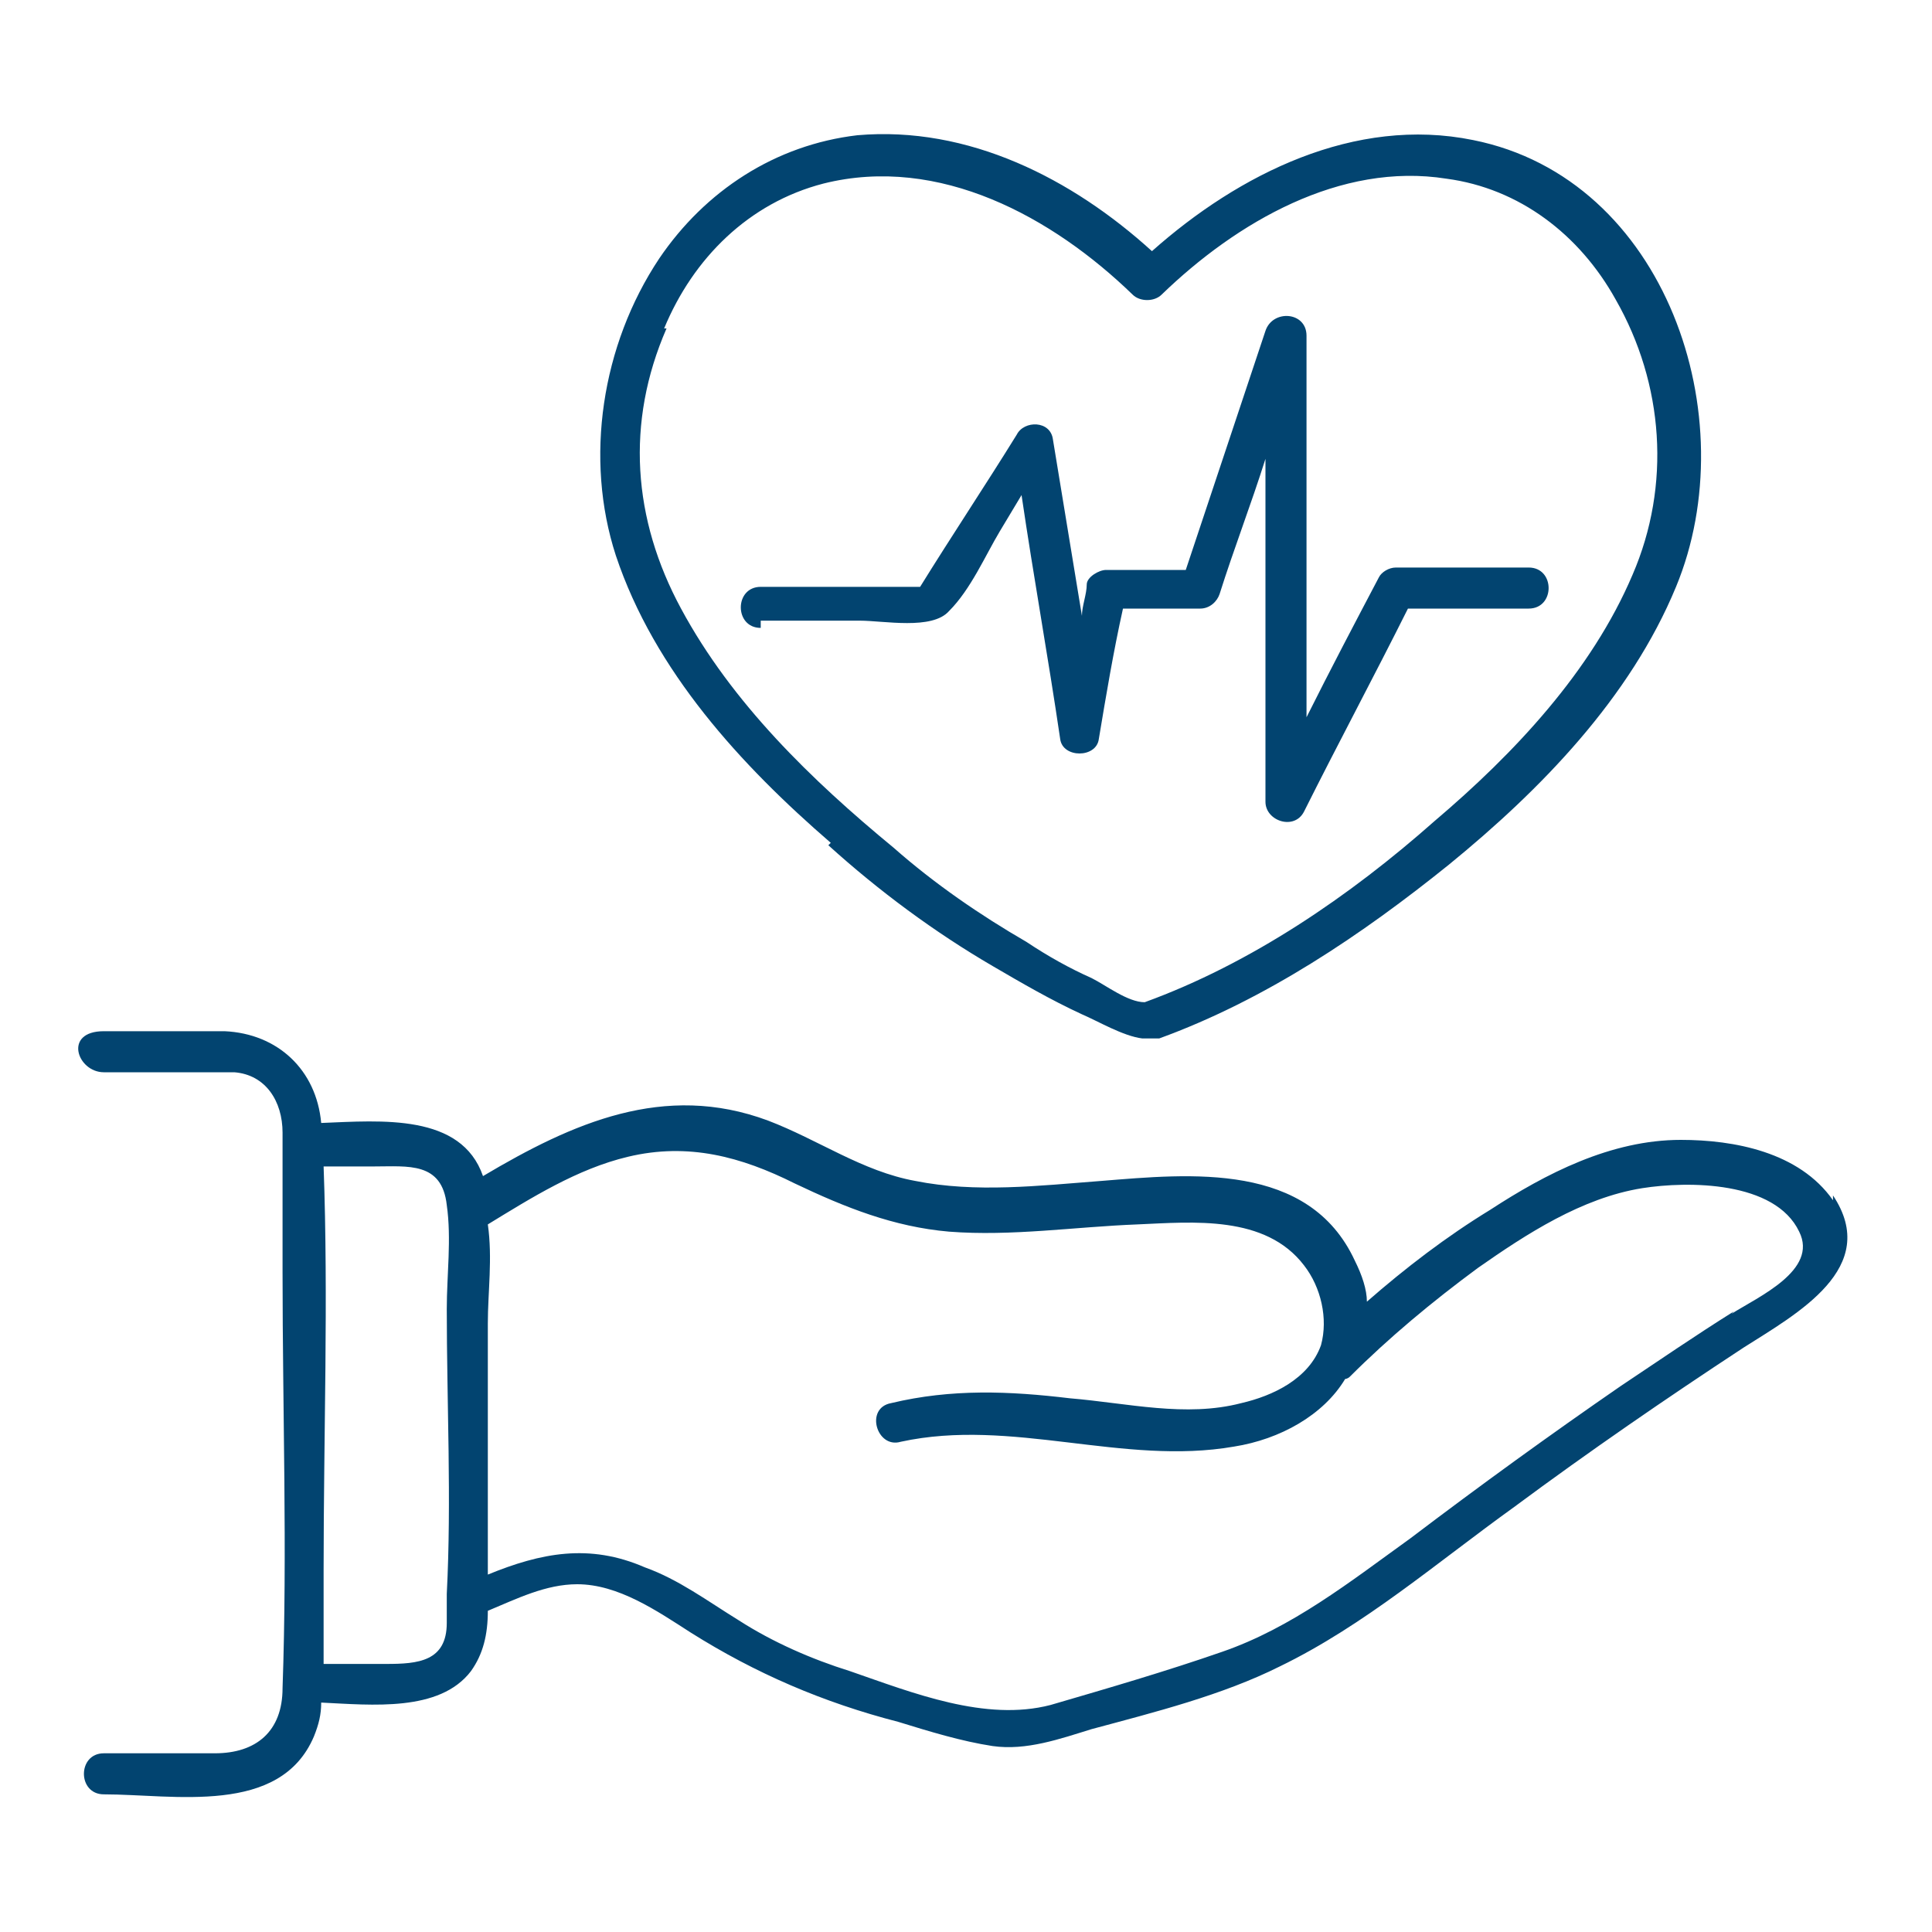
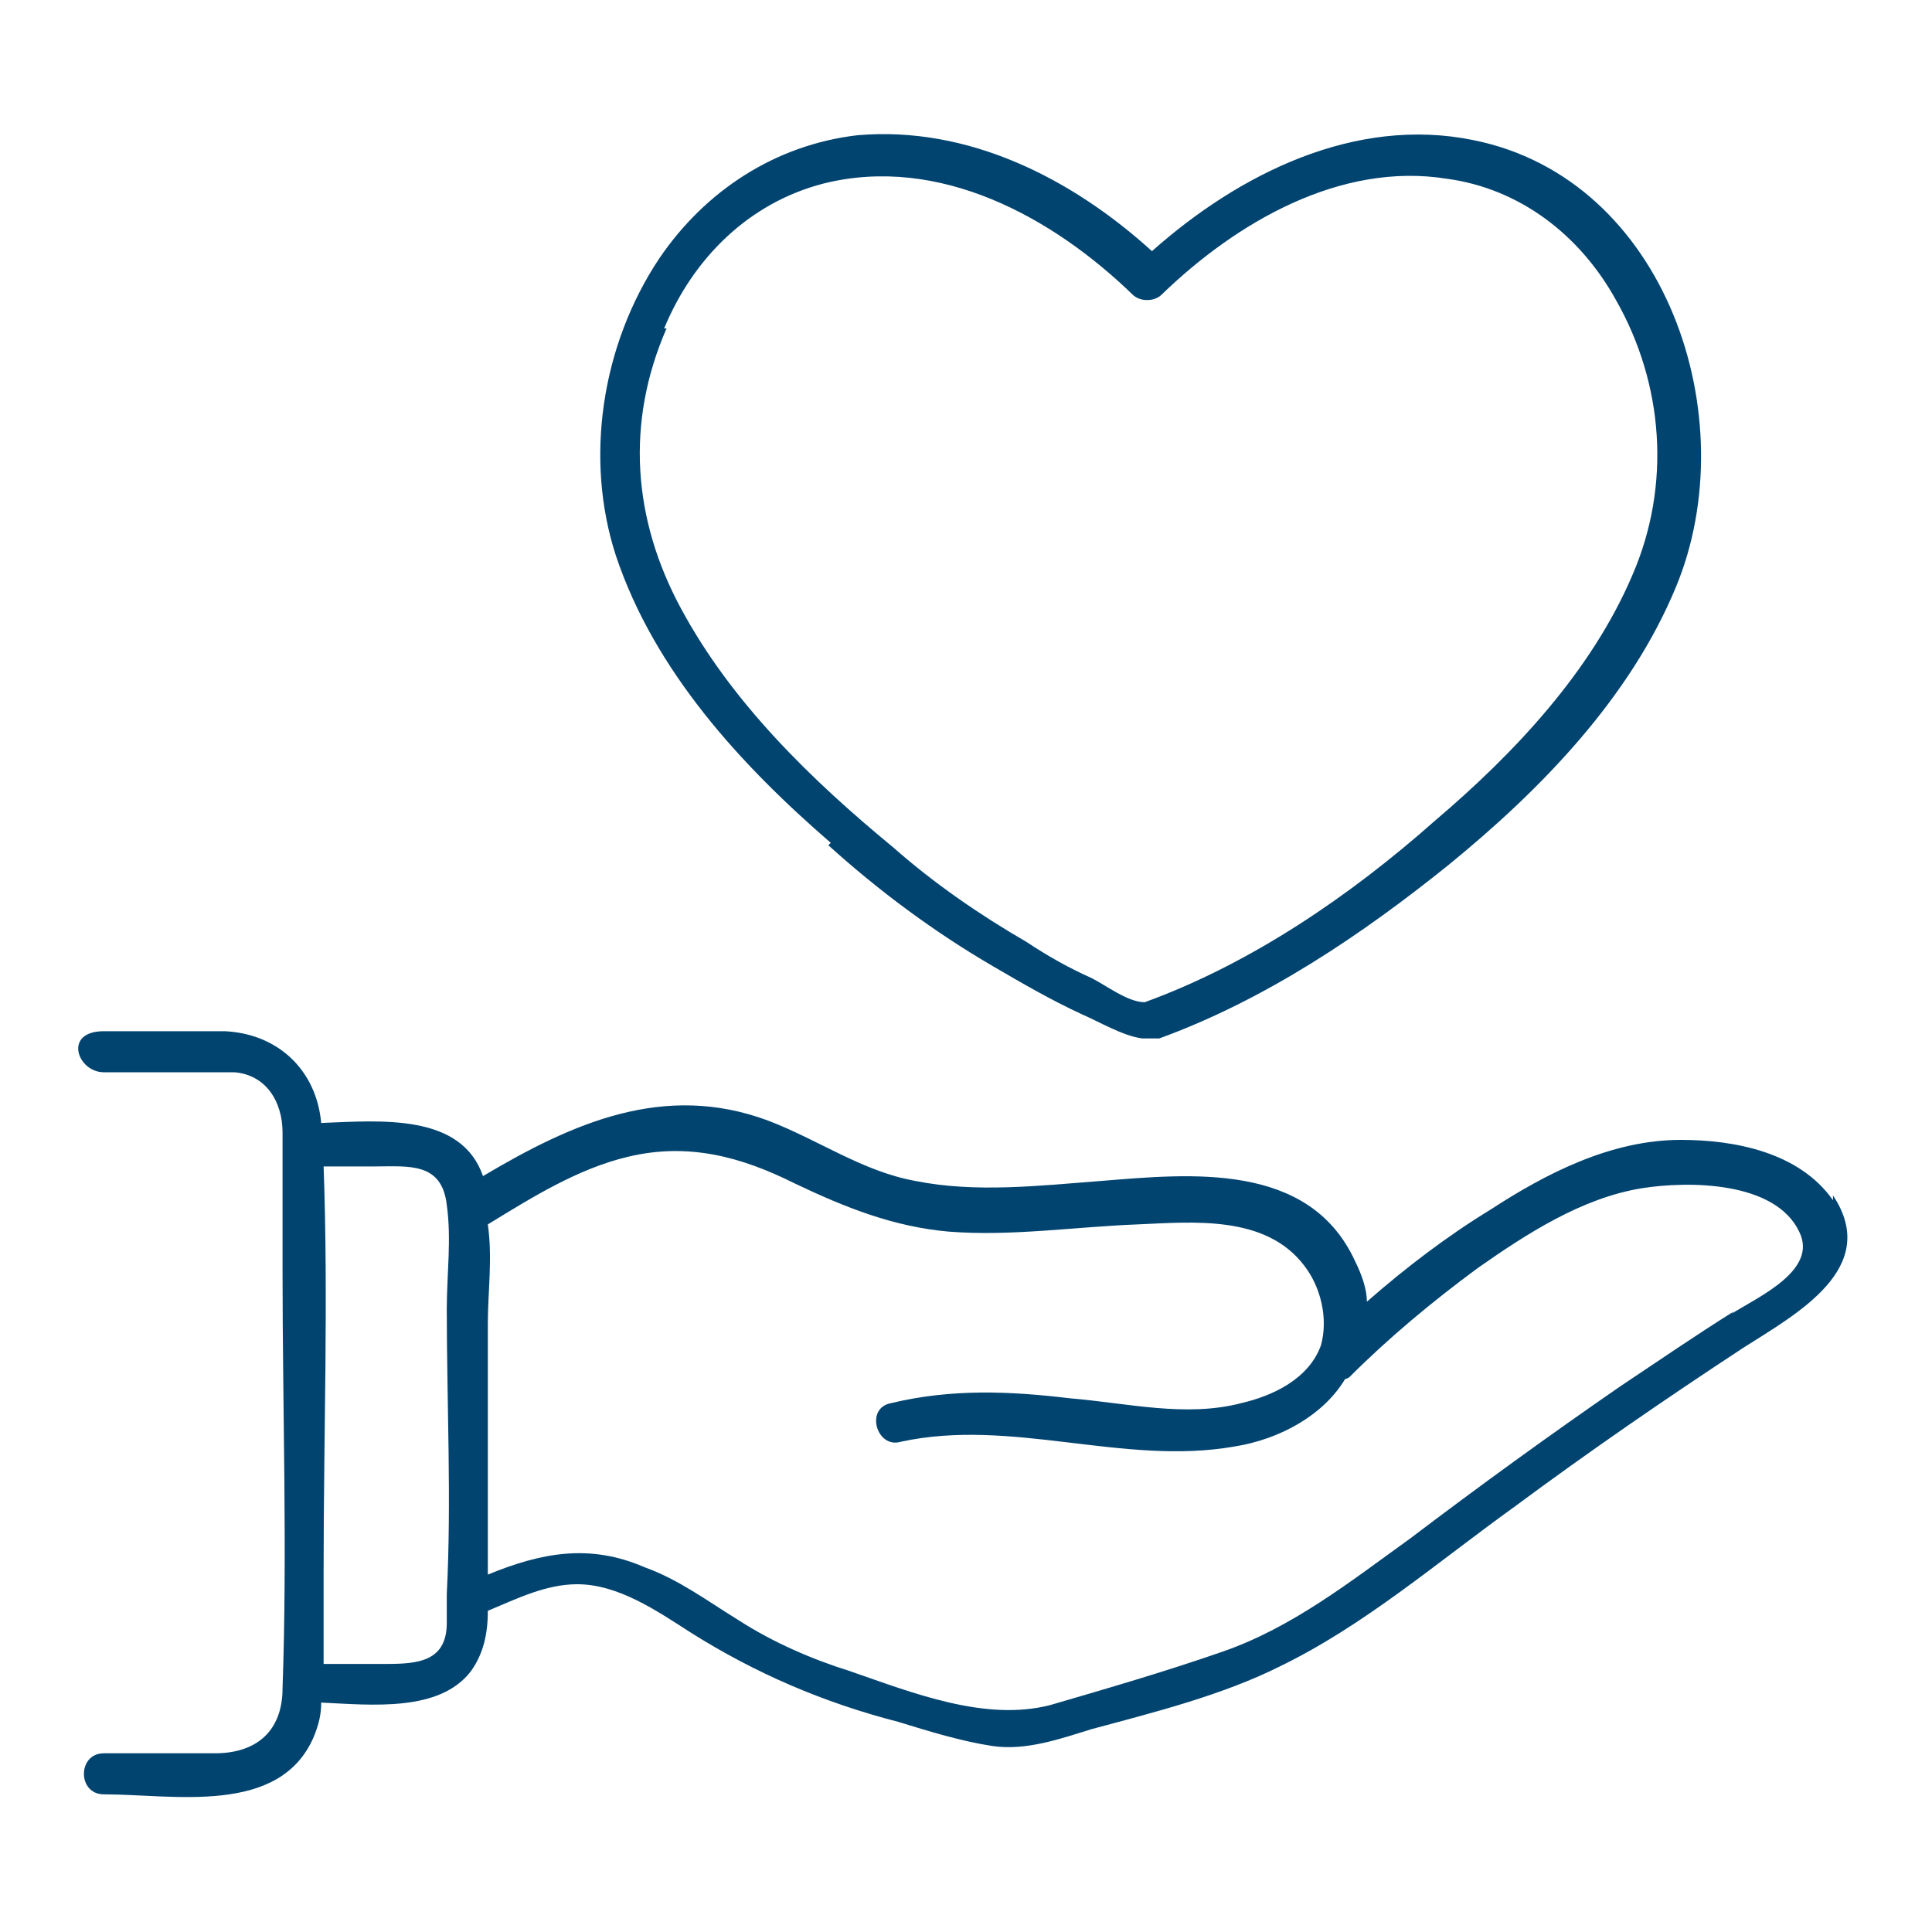
<svg xmlns="http://www.w3.org/2000/svg" id="Ebene_1" version="1.1" viewBox="0 0 80 80">
  <defs>
    <style>
      .st0 {
        fill: #024470;
      }
    </style>
  </defs>
  <path class="st0" d="M34.3,35c2.1,1.9,4.4,3.6,6.8,5,1.2.7,2.4,1.4,3.7,2,.7.3,1.7.9,2.5,1,.1,0,.3,0,.5,0,0,0,.2,0,.2,0,4.4-1.6,8.4-4.3,12-7.2,3.8-3.1,7.5-6.9,9.4-11.5,2.9-7-.4-16.9-8.4-18.5-4.9-1-9.7,1.4-13.3,4.6-3.3-3-7.6-5.2-12.2-4.8-3.4.4-6.3,2.3-8.2,5.1-2.4,3.6-3.1,8.3-1.8,12.3,1.6,4.8,5.2,8.7,8.9,11.9ZM27.5,13.6c1.2-2.9,3.5-5.2,6.6-6,4.8-1.2,9.5,1.4,12.8,4.6.3.3.9.3,1.2,0,3.1-3,7.4-5.5,11.8-4.8,3,.4,5.5,2.3,7,5,2,3.5,2.3,7.7.7,11.4-1.7,4-4.9,7.4-8.2,10.2-3.5,3.1-7.6,5.9-12,7.5-.7,0-1.6-.7-2.2-1-.9-.4-1.8-.9-2.7-1.5-1.9-1.1-3.8-2.4-5.5-3.9-3.4-2.8-6.7-6-8.8-9.9-2-3.7-2.3-7.7-.6-11.6h0Z" />
-   <path class="st0" d="M31.5,25.7h4.1c1,0,3,.4,3.7-.4.9-.9,1.5-2.3,2.1-3.3.3-.5.6-1,.9-1.5.5,3.4,1.1,6.7,1.6,10.1.1.8,1.5.8,1.6,0,.3-1.8.6-3.6,1-5.4h3.2c.4,0,.7-.3.8-.6.6-1.9,1.3-3.7,1.9-5.6v14.2c0,.8,1.2,1.2,1.6.4,1.4-2.8,2.9-5.6,4.3-8.4h5c1.1,0,1.1-1.7,0-1.7h-5.5c-.3,0-.6.2-.7.4-1,1.9-2,3.8-3,5.8v-15.8c0-1-1.4-1.1-1.7-.2-1.1,3.3-2.2,6.6-3.3,9.9h-3.3c-.3,0-.8.3-.8.6,0,.4-.2.9-.2,1.3-.4-2.4-.8-4.9-1.2-7.3-.1-.8-1.2-.8-1.5-.2-1.3,2.1-2.7,4.2-4,6.3h-6.6c-1.1,0-1.1,1.7,0,1.7h0Z" />
-   <path class="st0" d="M75.9,49.7c-1.4-2-4.1-2.5-6.3-2.5-2.9,0-5.6,1.4-7.9,2.9-1.8,1.1-3.5,2.4-5.1,3.8,0-.5-.2-1.1-.5-1.7-1.9-4.1-6.8-3.6-10.5-3.3-2.6.2-5.2.5-7.7,0-2.2-.4-4-1.7-6.1-2.5-4.3-1.6-8.1.1-11.8,2.3-.9-2.6-4.2-2.3-6.7-2.2-.2-2.2-1.8-3.7-4-3.8-1.7,0-3.3,0-5,0s-1.1,1.7,0,1.7h3.9c.5,0,1,0,1.5,0,1.3.1,2,1.2,2,2.5,0,1.9,0,3.9,0,5.8,0,5.7.2,11.5,0,17.2,0,1.8-1.1,2.7-2.8,2.7h-4.6c-1.1,0-1.1,1.7,0,1.7,2.9,0,7.3.9,8.7-2.4.2-.5.3-.9.3-1.4,2.1.1,4.9.4,6.2-1.3.5-.7.7-1.5.7-2.5,1.2-.5,2.4-1.1,3.7-1.1,1.7,0,3.3,1.1,4.7,2,2.7,1.7,5.5,2.9,8.6,3.7,1.3.4,2.6.8,3.9,1,1.4.2,2.8-.3,4.1-.7,2.6-.7,5.4-1.4,7.8-2.6,3.5-1.7,6.5-4.3,9.7-6.6,3.1-2.3,6.3-4.5,9.5-6.6,2.2-1.4,5.7-3.3,3.7-6.3h0ZM16,68.9h-2.6v-3.9c0-5.6.2-11.2,0-16.7h2.1c1.4,0,2.8-.2,3,1.6.2,1.4,0,2.9,0,4.3,0,3.9.2,7.9,0,11.8,0,.2,0,.4,0,.6,0,.2,0,.4,0,.6,0,1.6-1.2,1.7-2.5,1.7h0ZM71.8,54.3c-1.6,1-3.2,2.1-4.7,3.1-2.9,2-5.8,4.1-8.7,6.3-2.5,1.8-4.9,3.7-7.8,4.7-2.3.8-4.7,1.5-7.1,2.2-2.7.7-5.7-.5-8.3-1.4-1.6-.5-3.2-1.2-4.6-2.1-1.3-.8-2.5-1.7-3.9-2.2-2.3-1-4.3-.6-6.5.3,0-.5,0-.9,0-1.3v-9.1c0-1.3.2-2.7,0-4.1,1.8-1.1,3.7-2.3,5.8-2.8,2.5-.6,4.7,0,6.9,1.1,2.1,1,4.1,1.8,6.4,2,2.6.2,5.2-.2,7.8-.3,2.3-.1,5.3-.4,6.9,1.7.7.9,1,2.2.7,3.3-.5,1.4-2,2.1-3.3,2.4-2.3.6-4.7,0-7.1-.2-2.5-.3-4.9-.4-7.4.2-1.1.2-.6,1.9.4,1.6,4.6-1,9.2,1,13.8.2,1.9-.3,3.7-1.3,4.6-2.8,0,0,.1,0,.2-.1,1.6-1.6,3.4-3.1,5.3-4.5,2-1.4,4.3-2.9,6.8-3.3,1.9-.3,5.5-.3,6.5,1.8.8,1.6-1.7,2.7-2.8,3.4h0Z" />
+   <path class="st0" d="M75.9,49.7c-1.4-2-4.1-2.5-6.3-2.5-2.9,0-5.6,1.4-7.9,2.9-1.8,1.1-3.5,2.4-5.1,3.8,0-.5-.2-1.1-.5-1.7-1.9-4.1-6.8-3.6-10.5-3.3-2.6.2-5.2.5-7.7,0-2.2-.4-4-1.7-6.1-2.5-4.3-1.6-8.1.1-11.8,2.3-.9-2.6-4.2-2.3-6.7-2.2-.2-2.2-1.8-3.7-4-3.8-1.7,0-3.3,0-5,0s-1.1,1.7,0,1.7h3.9c.5,0,1,0,1.5,0,1.3.1,2,1.2,2,2.5,0,1.9,0,3.9,0,5.8,0,5.7.2,11.5,0,17.2,0,1.8-1.1,2.7-2.8,2.7h-4.6c-1.1,0-1.1,1.7,0,1.7,2.9,0,7.3.9,8.7-2.4.2-.5.3-.9.3-1.4,2.1.1,4.9.4,6.2-1.3.5-.7.7-1.5.7-2.5,1.2-.5,2.4-1.1,3.7-1.1,1.7,0,3.3,1.1,4.7,2,2.7,1.7,5.5,2.9,8.6,3.7,1.3.4,2.6.8,3.9,1,1.4.2,2.8-.3,4.1-.7,2.6-.7,5.4-1.4,7.8-2.6,3.5-1.7,6.5-4.3,9.7-6.6,3.1-2.3,6.3-4.5,9.5-6.6,2.2-1.4,5.7-3.3,3.7-6.3h0M16,68.9h-2.6v-3.9c0-5.6.2-11.2,0-16.7h2.1c1.4,0,2.8-.2,3,1.6.2,1.4,0,2.9,0,4.3,0,3.9.2,7.9,0,11.8,0,.2,0,.4,0,.6,0,.2,0,.4,0,.6,0,1.6-1.2,1.7-2.5,1.7h0ZM71.8,54.3c-1.6,1-3.2,2.1-4.7,3.1-2.9,2-5.8,4.1-8.7,6.3-2.5,1.8-4.9,3.7-7.8,4.7-2.3.8-4.7,1.5-7.1,2.2-2.7.7-5.7-.5-8.3-1.4-1.6-.5-3.2-1.2-4.6-2.1-1.3-.8-2.5-1.7-3.9-2.2-2.3-1-4.3-.6-6.5.3,0-.5,0-.9,0-1.3v-9.1c0-1.3.2-2.7,0-4.1,1.8-1.1,3.7-2.3,5.8-2.8,2.5-.6,4.7,0,6.9,1.1,2.1,1,4.1,1.8,6.4,2,2.6.2,5.2-.2,7.8-.3,2.3-.1,5.3-.4,6.9,1.7.7.9,1,2.2.7,3.3-.5,1.4-2,2.1-3.3,2.4-2.3.6-4.7,0-7.1-.2-2.5-.3-4.9-.4-7.4.2-1.1.2-.6,1.9.4,1.6,4.6-1,9.2,1,13.8.2,1.9-.3,3.7-1.3,4.6-2.8,0,0,.1,0,.2-.1,1.6-1.6,3.4-3.1,5.3-4.5,2-1.4,4.3-2.9,6.8-3.3,1.9-.3,5.5-.3,6.5,1.8.8,1.6-1.7,2.7-2.8,3.4h0Z" />
</svg>